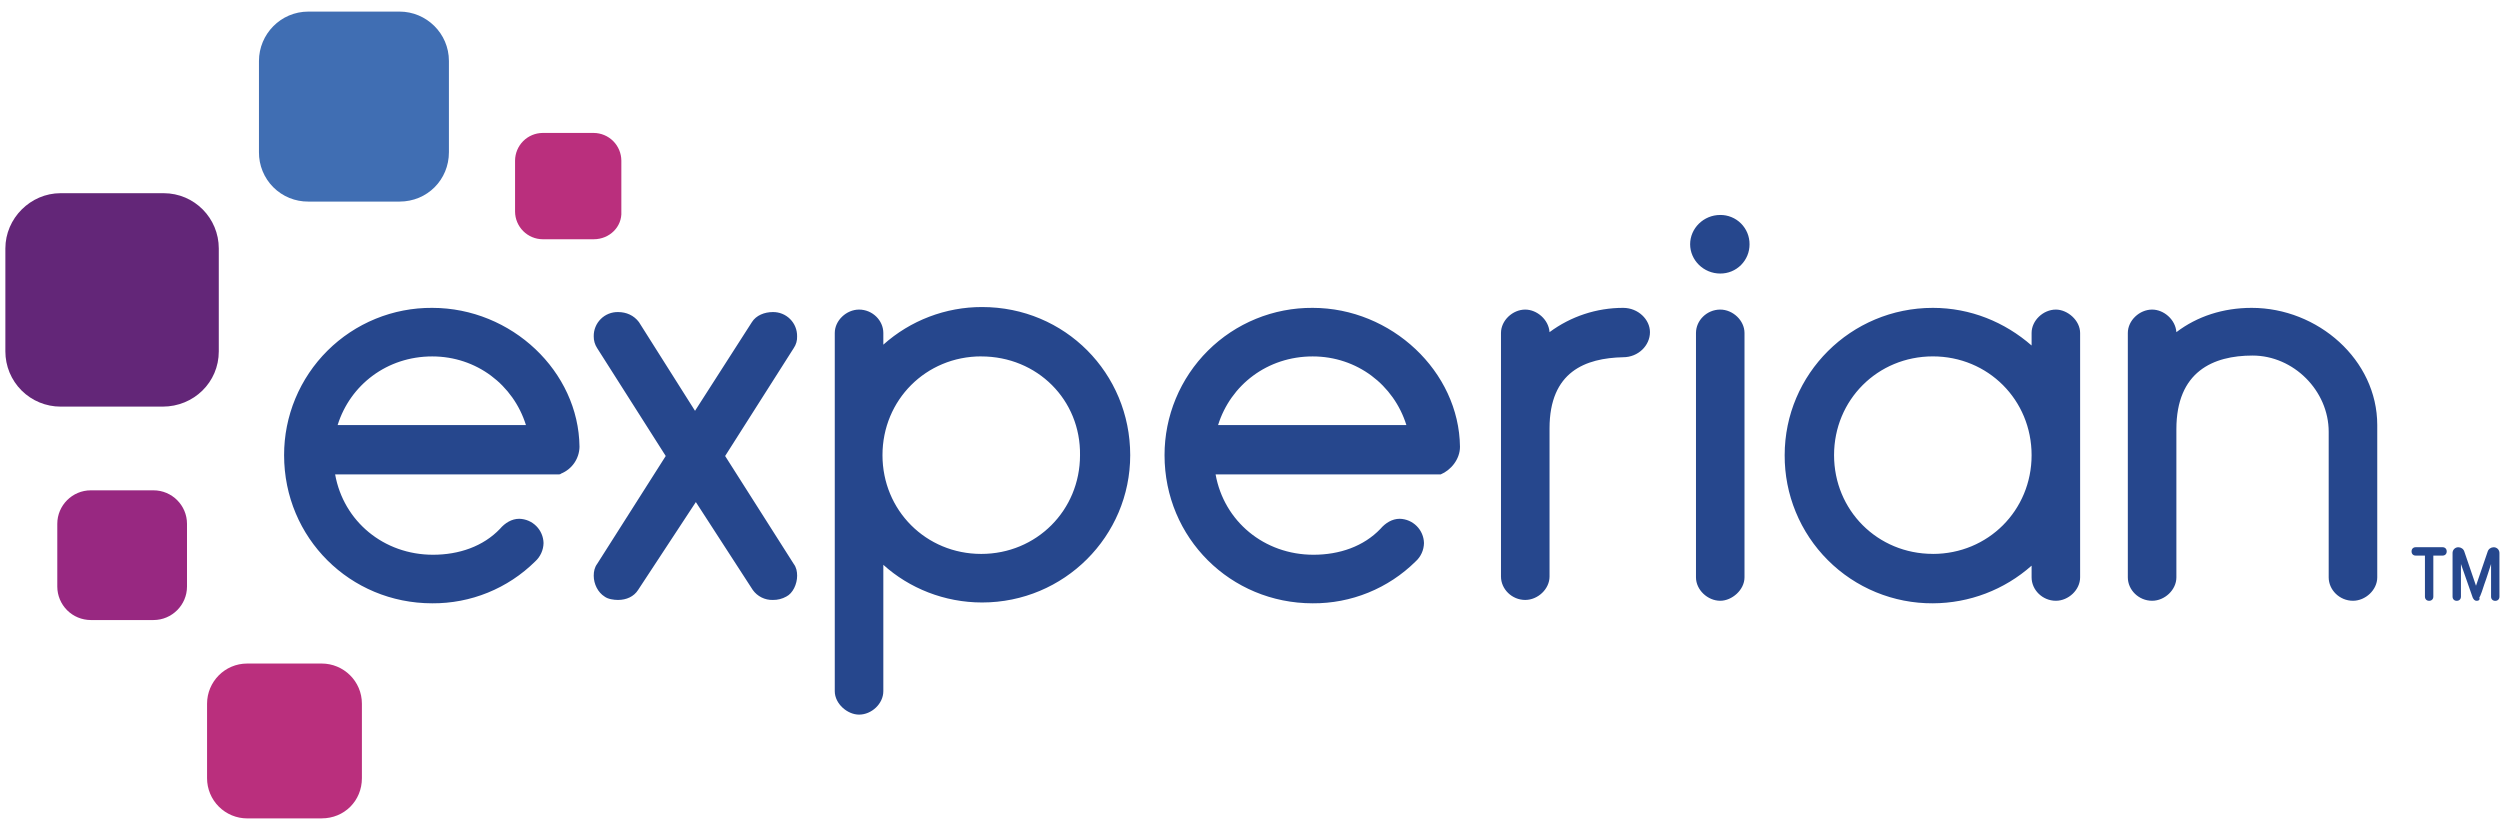
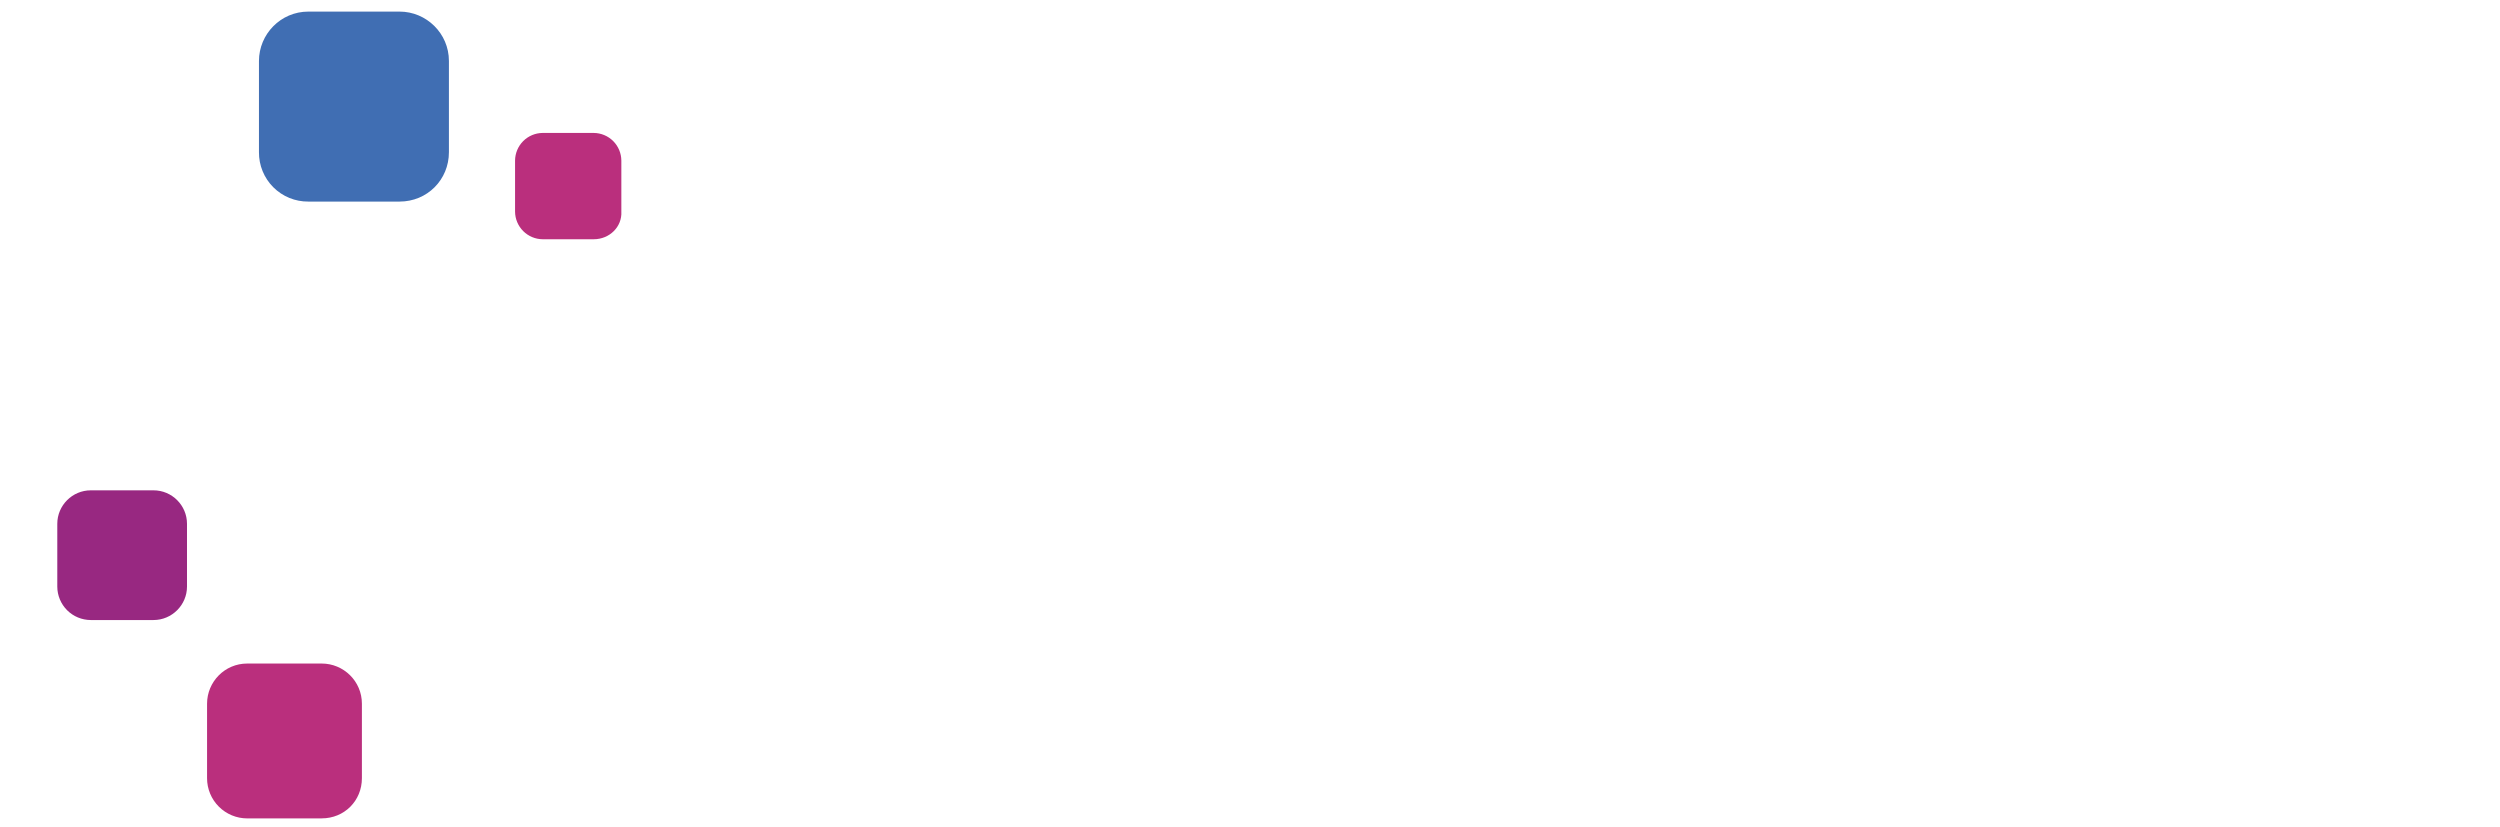
<svg xmlns="http://www.w3.org/2000/svg" width="130" height="43" viewBox="0 0 130 43" fill="none">
  <path d="M20.778 10.482H16.034C15.696 10.485 15.361 10.421 15.048 10.293C14.735 10.165 14.451 9.976 14.212 9.737C13.973 9.498 13.784 9.214 13.656 8.901C13.528 8.588 13.463 8.253 13.466 7.914V3.171C13.466 1.777 14.598 0.603 16.032 0.603H20.778C22.171 0.603 23.344 1.735 23.344 3.171V7.914C23.344 9.35 22.214 10.482 20.778 10.482Z" fill="#406EB3" />
-   <path d="M8.461 21.144H3.151C2.774 21.145 2.401 21.07 2.052 20.926C1.703 20.782 1.387 20.57 1.12 20.304C0.853 20.037 0.642 19.72 0.497 19.372C0.353 19.023 0.279 18.65 0.279 18.272V12.92C0.279 11.352 1.585 10.046 3.151 10.046H8.505C10.116 10.046 11.377 11.352 11.377 12.92V18.272C11.377 19.883 10.071 21.144 8.461 21.144Z" fill="#632678" />
  <path d="M7.982 32.242H4.72C4.259 32.241 3.817 32.058 3.49 31.732C3.164 31.405 2.98 30.963 2.979 30.502V27.238C2.979 26.28 3.763 25.497 4.72 25.497H7.984C8.941 25.497 9.724 26.28 9.724 27.238V30.502C9.724 31.459 8.94 32.242 7.982 32.242Z" fill="#982881" />
  <path d="M16.73 42.557H12.856C12.302 42.557 11.771 42.337 11.379 41.945C10.987 41.553 10.767 41.022 10.767 40.468V36.593C10.767 35.461 11.682 34.504 12.856 34.504H16.73C17.861 34.504 18.819 35.418 18.819 36.593V40.466C18.819 41.641 17.906 42.555 16.73 42.555M30.874 12.441H28.219C27.839 12.438 27.476 12.286 27.207 12.017C26.938 11.748 26.786 11.385 26.783 11.005V8.35C26.786 7.97 26.938 7.606 27.206 7.337C27.475 7.068 27.839 6.916 28.219 6.913H30.874C31.254 6.916 31.618 7.068 31.887 7.337C32.155 7.606 32.307 7.97 32.31 8.35V11.005C32.354 11.788 31.701 12.441 30.874 12.441Z" fill="#BA2F7D" />
-   <path d="M89.453 14.224C89.653 14.225 89.852 14.187 90.037 14.111C90.223 14.035 90.391 13.923 90.533 13.781C90.674 13.639 90.787 13.471 90.863 13.285C90.939 13.1 90.977 12.901 90.976 12.701C90.977 12.501 90.939 12.302 90.863 12.117C90.787 11.931 90.674 11.763 90.533 11.621C90.391 11.479 90.223 11.367 90.037 11.291C89.852 11.215 89.653 11.176 89.453 11.178C88.583 11.178 87.887 11.875 87.887 12.701C87.887 13.527 88.583 14.224 89.453 14.224ZM33.182 30.676C32.963 31.023 32.573 31.197 32.137 31.197C31.919 31.197 31.614 31.155 31.44 31.023C31.093 30.806 30.874 30.372 30.874 29.936C30.874 29.719 30.919 29.5 31.049 29.327L34.618 23.712L31.049 18.098C30.931 17.917 30.871 17.705 30.874 17.489C30.871 17.323 30.902 17.157 30.964 17.003C31.027 16.848 31.12 16.708 31.238 16.59C31.356 16.472 31.496 16.379 31.651 16.317C31.805 16.255 31.971 16.224 32.137 16.227C32.572 16.227 32.963 16.4 33.225 16.749L36.141 21.363L39.1 16.749C39.317 16.4 39.753 16.227 40.187 16.227C40.354 16.225 40.519 16.255 40.674 16.318C40.828 16.38 40.968 16.473 41.086 16.591C41.204 16.708 41.297 16.849 41.359 17.003C41.421 17.157 41.452 17.323 41.449 17.489C41.459 17.705 41.398 17.919 41.276 18.098L37.707 23.712L41.276 29.327C41.408 29.5 41.451 29.719 41.451 29.936C41.451 30.372 41.232 30.85 40.885 31.023C40.672 31.142 40.431 31.202 40.187 31.197C39.984 31.203 39.782 31.158 39.6 31.067C39.418 30.976 39.261 30.842 39.143 30.676L36.184 26.107L33.182 30.676ZM45.933 17.923C47.345 16.66 49.174 15.963 51.068 15.966C55.378 15.966 58.771 19.404 58.771 23.669C58.771 27.89 55.333 31.329 51.068 31.329C49.111 31.329 47.282 30.589 45.933 29.37V35.941C45.933 36.594 45.324 37.16 44.671 37.16C44.063 37.16 43.408 36.594 43.408 35.943V17.315C43.408 16.662 44.017 16.098 44.671 16.098C45.367 16.098 45.933 16.662 45.933 17.315V17.923ZM51.024 18.532C48.152 18.532 45.889 20.797 45.889 23.669C45.889 26.541 48.152 28.804 51.024 28.804C53.896 28.804 56.161 26.541 56.161 23.669C56.203 20.797 53.94 18.534 51.024 18.534V18.532ZM80.576 22.276V29.979C80.576 30.632 79.967 31.197 79.312 31.197C78.616 31.197 78.051 30.632 78.051 29.98V17.315C78.051 16.662 78.659 16.098 79.312 16.098C79.921 16.098 80.531 16.619 80.576 17.272C81.683 16.45 83.026 16.007 84.405 16.009C85.188 16.009 85.798 16.617 85.798 17.272C85.798 17.968 85.189 18.576 84.405 18.576C82.447 18.621 80.576 19.317 80.576 22.277V22.276ZM89.453 16.098C88.757 16.098 88.191 16.662 88.191 17.315V30.023C88.191 30.676 88.8 31.24 89.453 31.24C90.061 31.24 90.714 30.676 90.714 30.023V17.315C90.714 16.662 90.106 16.098 89.453 16.098ZM105.643 17.315C105.643 16.662 106.252 16.098 106.905 16.098C107.513 16.098 108.166 16.662 108.166 17.315V30.023C108.166 30.676 107.558 31.24 106.905 31.24C106.209 31.24 105.643 30.676 105.643 30.023V29.414C104.227 30.671 102.401 31.367 100.508 31.372C99.495 31.378 98.49 31.182 97.553 30.797C96.616 30.412 95.764 29.845 95.048 29.128C94.331 28.412 93.764 27.561 93.379 26.623C92.993 25.686 92.798 24.682 92.803 23.669C92.803 19.447 96.241 16.009 100.508 16.009C102.465 16.009 104.25 16.749 105.643 17.966V17.315ZM100.508 28.804C103.38 28.804 105.643 26.541 105.643 23.669C105.643 20.797 103.38 18.532 100.508 18.532C97.636 18.532 95.371 20.795 95.371 23.667C95.371 26.539 97.634 28.802 100.508 28.802V28.804ZM121.092 22.45C121.092 20.318 119.266 18.489 117.133 18.489C115.086 18.489 113.172 19.317 113.172 22.32V30.023C113.172 30.676 112.563 31.24 111.91 31.24C111.213 31.24 110.647 30.676 110.647 30.023V17.315C110.647 16.662 111.255 16.098 111.91 16.098C112.519 16.098 113.127 16.619 113.172 17.272C114.259 16.445 115.609 16.009 117.088 16.009C120.526 16.009 123.617 18.706 123.617 22.101V30.023C123.617 30.676 123.008 31.24 122.355 31.24C121.658 31.24 121.092 30.676 121.092 30.023V22.45ZM30.134 23.233C30.091 19.318 26.609 16.009 22.475 16.009C21.466 16.002 20.464 16.195 19.53 16.577C18.595 16.959 17.745 17.523 17.029 18.235C16.313 18.947 15.745 19.794 15.357 20.726C14.97 21.659 14.771 22.659 14.773 23.669C14.773 27.978 18.21 31.372 22.475 31.372C23.467 31.379 24.45 31.191 25.369 30.817C26.287 30.444 27.123 29.893 27.828 29.196C27.962 29.075 28.07 28.927 28.145 28.762C28.22 28.598 28.261 28.419 28.264 28.238C28.256 27.906 28.121 27.589 27.885 27.354C27.65 27.119 27.333 26.984 27 26.977C26.609 26.977 26.26 27.194 26 27.498C25.129 28.413 23.867 28.847 22.518 28.847C19.952 28.847 17.863 27.107 17.427 24.669H29.047C29.089 24.669 29.134 24.669 29.178 24.626C29.456 24.513 29.695 24.321 29.865 24.073C30.035 23.825 30.129 23.533 30.134 23.233ZM22.475 18.534C24.782 18.534 26.696 20.014 27.349 22.103H17.557C18.21 20.014 20.125 18.534 22.475 18.534ZM75.919 23.233C75.874 19.318 72.35 16.009 68.259 16.009C67.249 16.002 66.248 16.195 65.313 16.577C64.378 16.959 63.528 17.523 62.812 18.235C62.096 18.947 61.528 19.794 61.141 20.726C60.754 21.659 60.555 22.659 60.556 23.669C60.556 27.978 63.993 31.372 68.259 31.372C69.25 31.379 70.233 31.191 71.152 30.817C72.07 30.444 72.906 29.893 73.611 29.196C73.746 29.075 73.854 28.927 73.929 28.762C74.004 28.598 74.044 28.419 74.047 28.238C74.039 27.906 73.904 27.59 73.669 27.355C73.434 27.12 73.118 26.984 72.785 26.977C72.392 26.977 72.045 27.194 71.784 27.498C70.912 28.413 69.652 28.847 68.302 28.847C65.736 28.847 63.647 27.107 63.211 24.669H74.917C75.44 24.452 75.919 23.886 75.919 23.233ZM68.259 18.534C70.565 18.534 72.479 20.014 73.132 22.103H63.34C63.993 20.014 65.908 18.534 68.259 18.534ZM126.314 31.242C126.184 31.242 126.097 31.155 126.097 31.023V28.891H125.618C125.487 28.891 125.401 28.804 125.401 28.674C125.401 28.543 125.488 28.455 125.618 28.455H127.012C127.142 28.455 127.229 28.543 127.229 28.674C127.229 28.804 127.142 28.891 127.012 28.891H126.533V31.023C126.533 31.155 126.446 31.242 126.314 31.242ZM128.795 31.242C128.665 31.242 128.622 31.155 128.578 31.067L127.969 29.327V31.023C127.969 31.155 127.882 31.242 127.75 31.242C127.62 31.242 127.533 31.155 127.533 31.023V28.763C127.532 28.723 127.539 28.682 127.553 28.645C127.568 28.607 127.591 28.573 127.619 28.544C127.648 28.516 127.682 28.493 127.719 28.478C127.757 28.463 127.797 28.456 127.837 28.457C127.969 28.457 128.101 28.544 128.143 28.676L128.752 30.459L129.361 28.676C129.383 28.612 129.424 28.557 129.479 28.518C129.534 28.479 129.599 28.458 129.666 28.457C129.707 28.456 129.747 28.463 129.785 28.478C129.822 28.493 129.856 28.516 129.885 28.544C129.913 28.573 129.936 28.607 129.95 28.645C129.965 28.682 129.972 28.723 129.971 28.763V31.025C129.971 31.156 129.884 31.244 129.754 31.244C129.622 31.244 129.535 31.156 129.535 31.025V29.329C129.448 29.589 129.318 30.025 129.188 30.373C128.969 31.069 128.925 31.069 128.925 31.069C128.969 31.201 128.882 31.242 128.795 31.242Z" fill="#26478D" />
</svg>